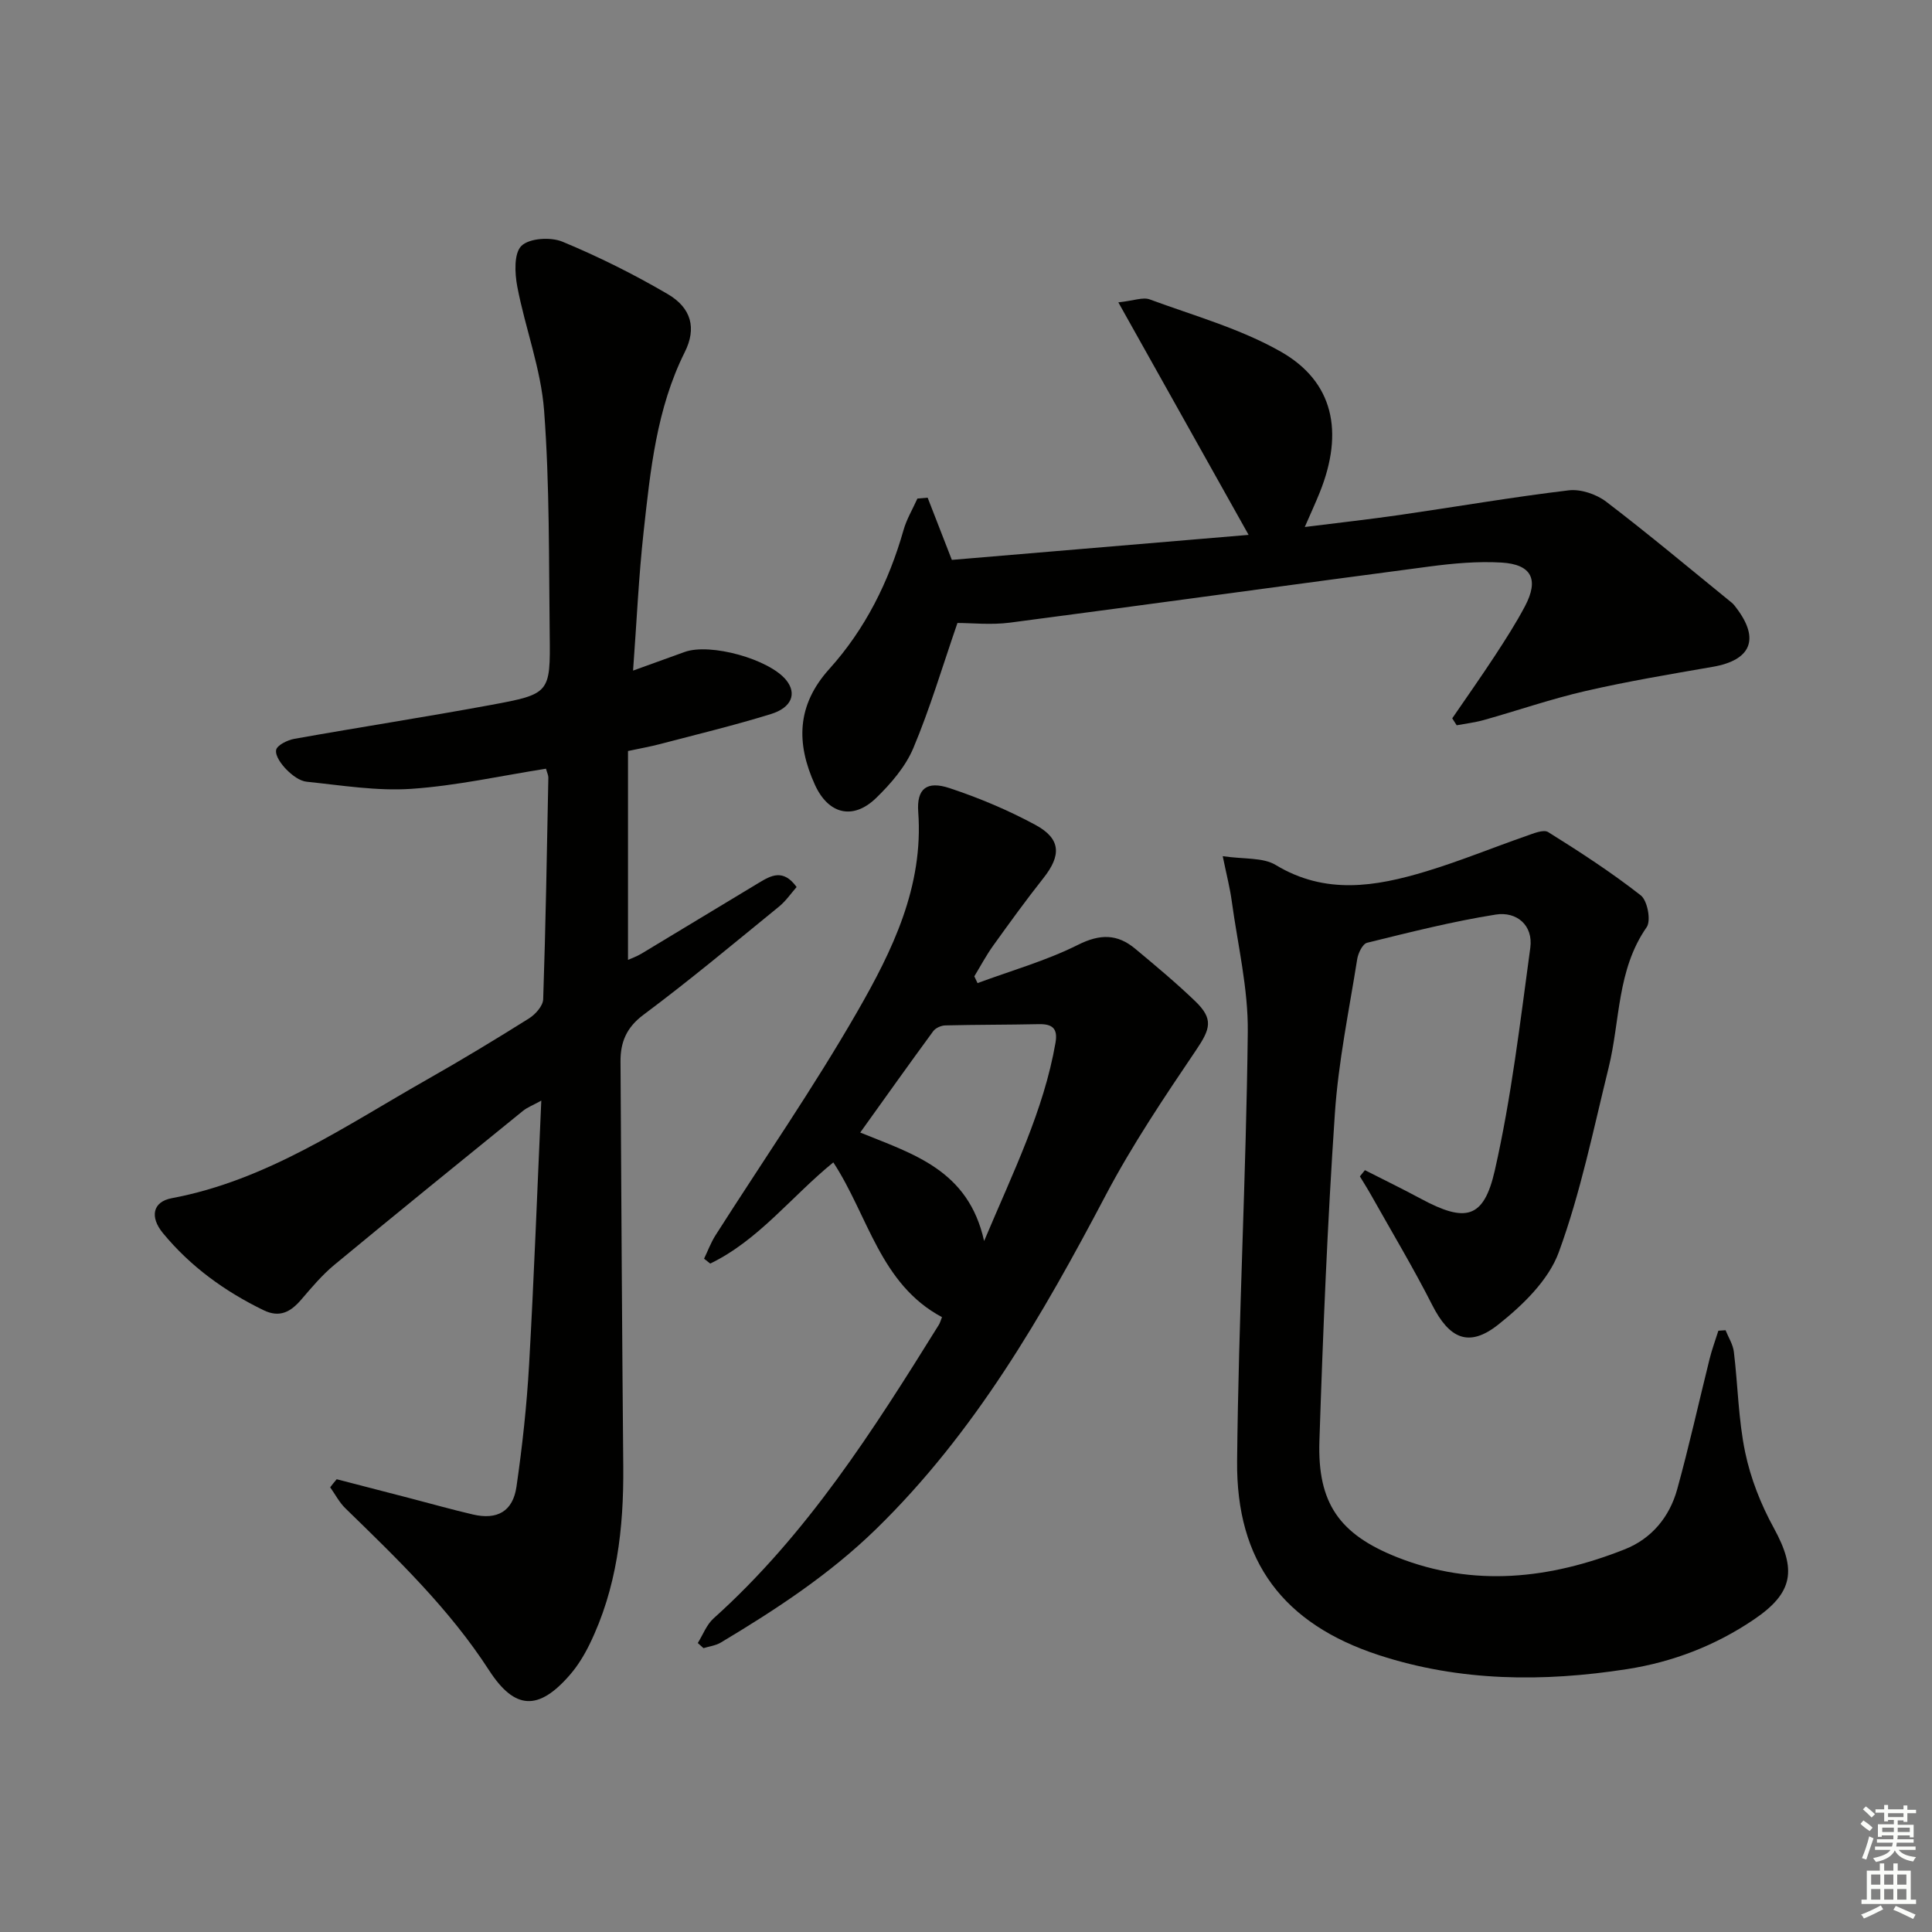
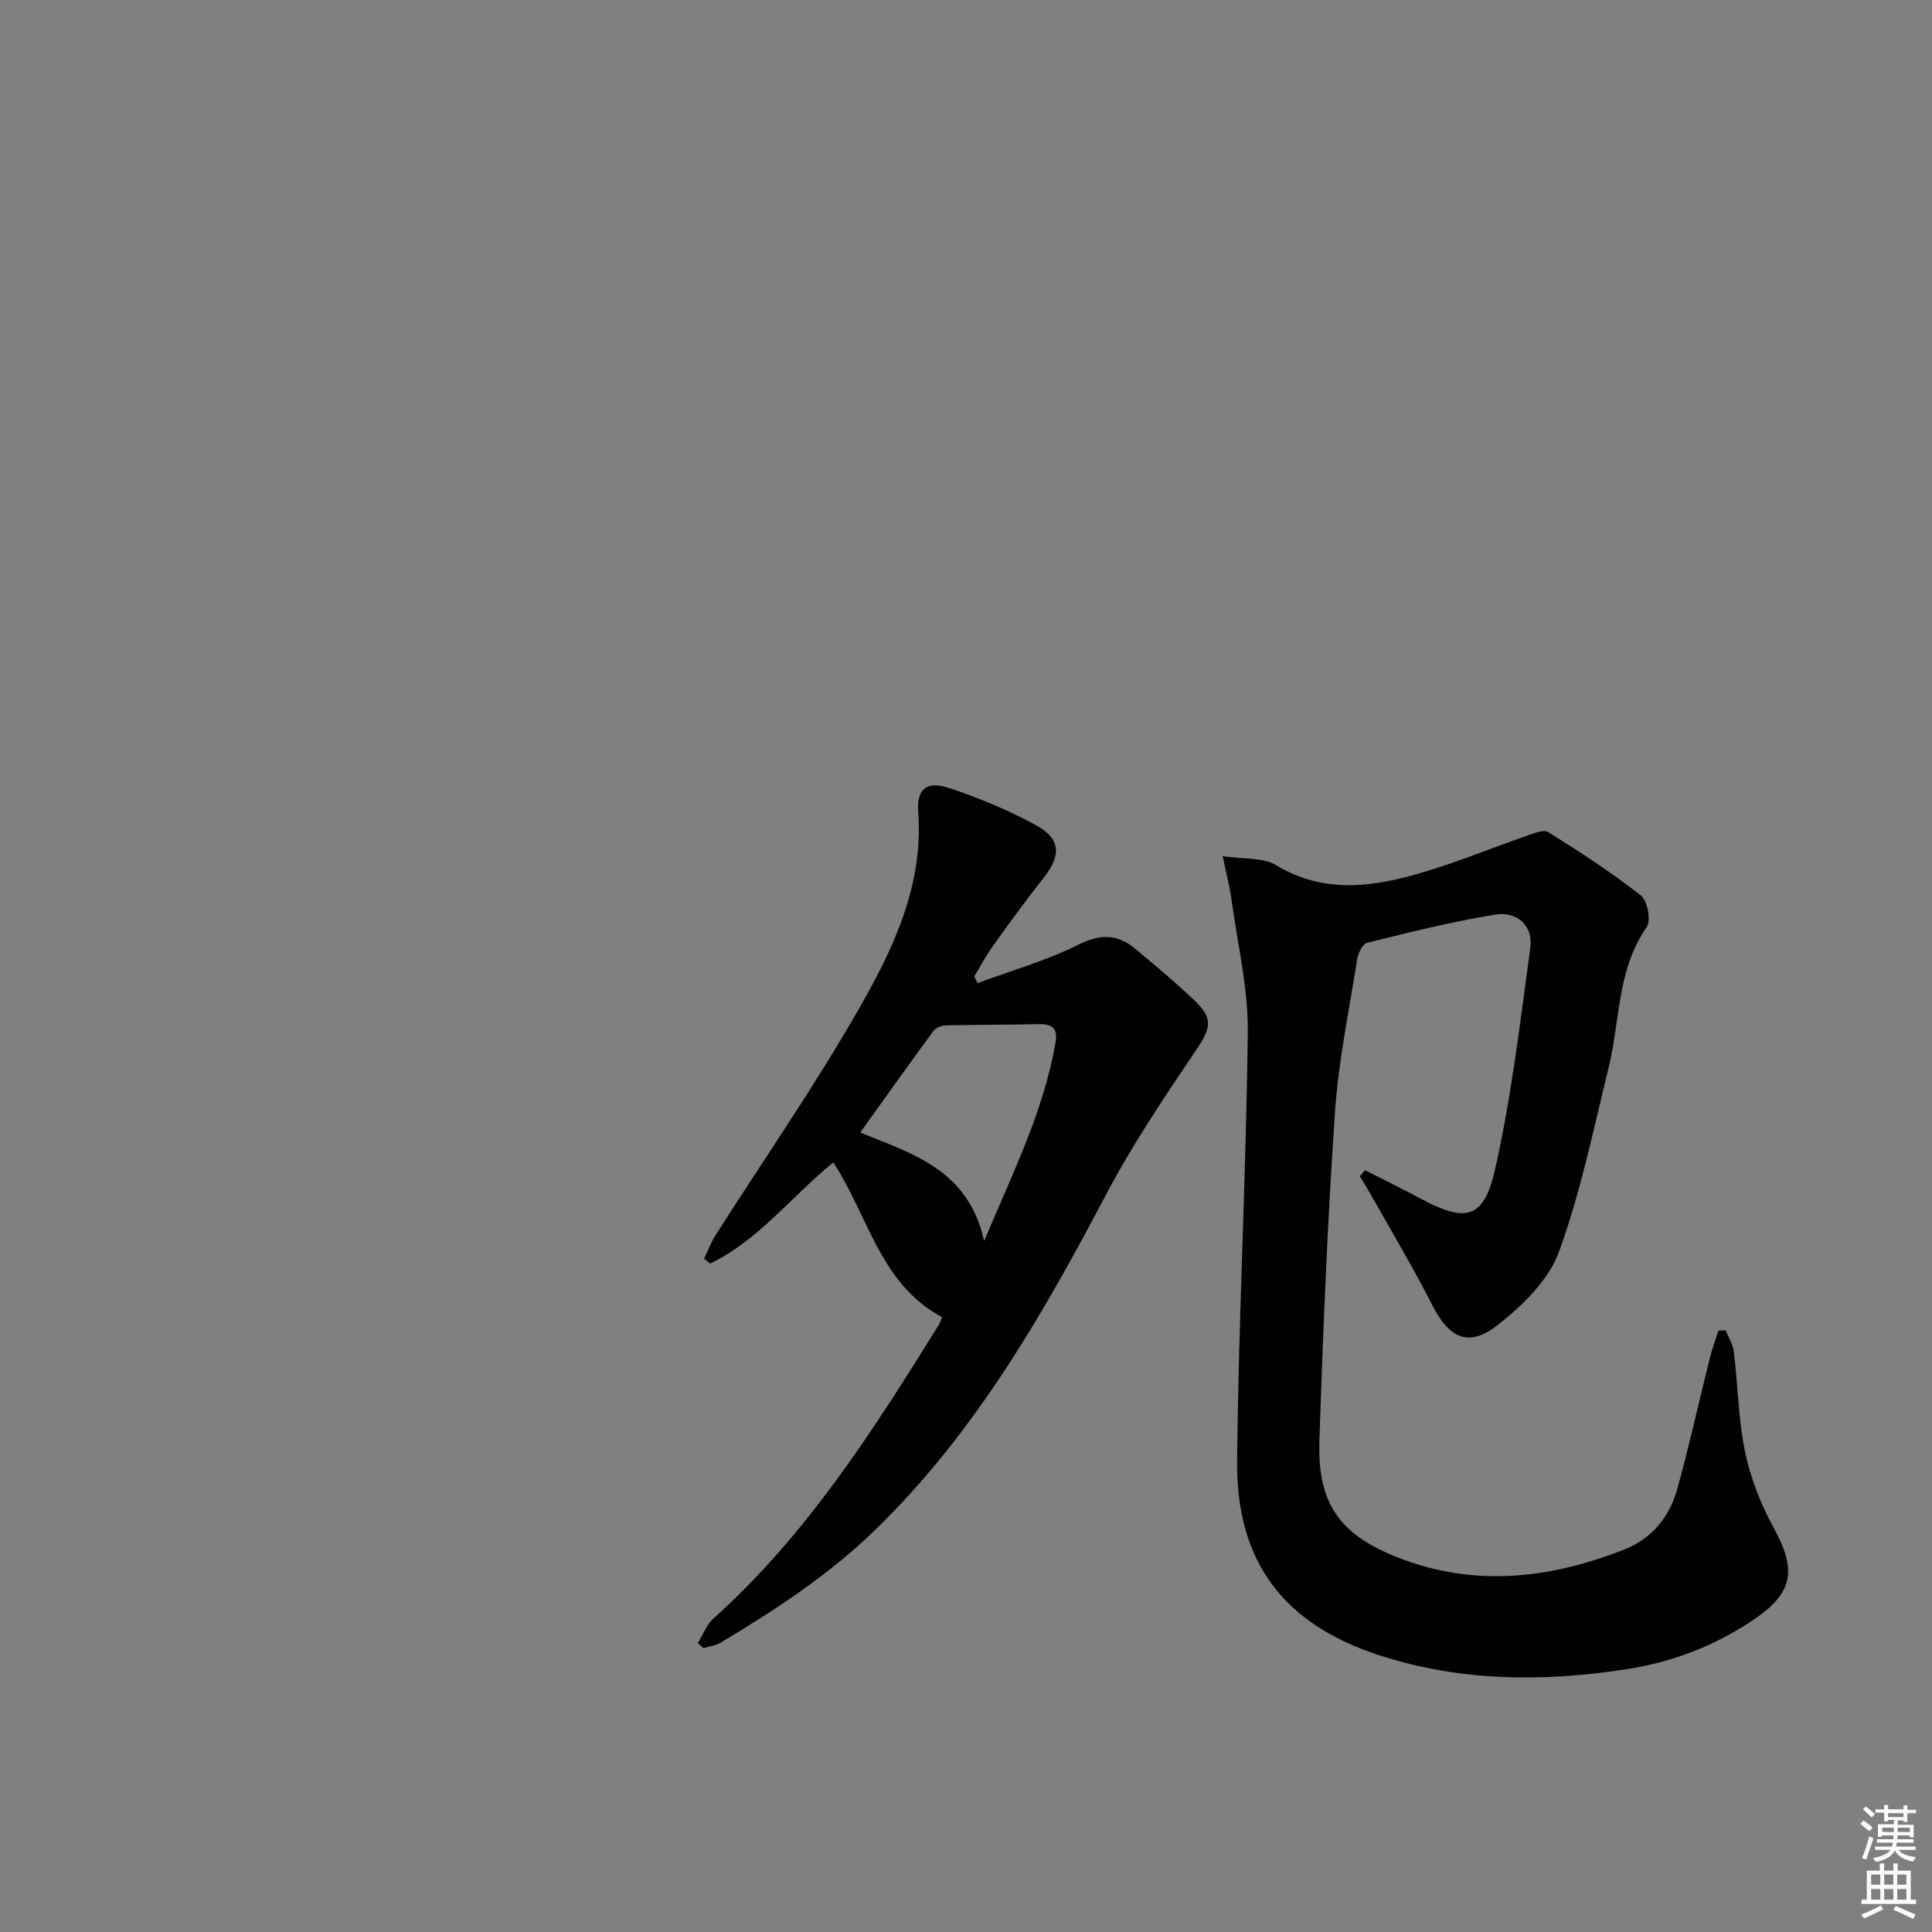
<svg xmlns="http://www.w3.org/2000/svg" enable-background="new 0 0 400 400" viewBox="0 0 400 400">
  <rect x="0" y="0" width="400" height="400" fill="#808080" stroke="none" />
  <g fill="#010100">
-     <path d="m69.71 306.26c5.07 1.31 10.14 2.62 15.21 3.94 4.33 1.12 8.64 2.35 13 3.36 5.02 1.17 8.27-.64 9.01-5.75 1.21-8.36 2.13-16.79 2.61-25.23 1.02-17.92 1.68-35.86 2.53-54.71-1.73.96-2.89 1.39-3.79 2.12-13.05 10.59-26.11 21.17-39.05 31.88-2.54 2.1-4.71 4.69-6.87 7.21-2.18 2.53-4.44 3.81-7.8 2.18-8.04-3.91-15.13-9.04-20.83-15.96-2.75-3.34-2.12-6.48 1.8-7.22 19.8-3.71 36.01-15.01 53.02-24.65 7.09-4.02 14.06-8.24 20.96-12.57 1.33-.83 2.9-2.59 2.95-3.96.52-15.3.77-30.6 1.07-45.9.01-.47-.24-.95-.49-1.85-9.28 1.46-18.52 3.53-27.86 4.17-7.16.49-14.46-.73-21.67-1.47-1.49-.15-3.07-1.38-4.2-2.52-1.07-1.09-2.35-2.83-2.14-4.05.17-.98 2.34-2.06 3.76-2.31 13.56-2.42 27.18-4.52 40.72-7.02 12.22-2.26 12.31-2.44 12.16-14.55-.19-15.47 0-30.98-1.16-46.39-.65-8.64-3.91-17.06-5.55-25.66-.53-2.78-.72-6.92.86-8.45 1.65-1.6 6.06-1.87 8.49-.86 7.48 3.1 14.79 6.75 21.78 10.84 4.95 2.89 6 7.11 3.55 12.01-5.86 11.73-7.12 24.47-8.52 37.16-1.02 9.22-1.43 18.51-2.19 28.79 4.01-1.45 7.34-2.64 10.66-3.85 5.3-1.93 17.56 1.47 21.07 5.85 2.18 2.73 1.17 5.64-3.17 6.99-7.6 2.35-15.35 4.22-23.05 6.24-1.9.5-3.85.84-6.56 1.42v43.24c.59-.27 1.74-.66 2.76-1.27 8.12-4.88 16.22-9.81 24.34-14.69 2.48-1.49 5.03-2.97 7.81.88-1.14 1.29-2.21 2.88-3.63 4.04-9.29 7.57-18.49 15.26-28.09 22.42-3.54 2.64-4.76 5.7-4.74 9.64.16 27.96.32 55.92.57 83.89.11 12.77-1.31 25.22-7 36.84-1.09 2.22-2.42 4.4-4.03 6.26-6.5 7.51-11.42 7.31-16.74-.9-8.22-12.72-19.01-23.09-29.75-33.55-1.27-1.23-2.12-2.9-3.16-4.36.42-.57.89-1.12 1.35-1.67z" />
    <path d="m253.15 177.26c4.41.66 8.32.22 10.98 1.83 10.29 6.22 20.68 4.48 31.13 1.32 6.97-2.11 13.73-4.89 20.62-7.29 1.51-.52 3.66-1.47 4.66-.84 6.57 4.1 13.08 8.33 19.17 13.1 1.38 1.08 2.16 5.24 1.21 6.59-6.17 8.84-5.47 19.34-7.87 29.07-3.16 12.82-5.8 25.87-10.32 38.22-2.12 5.8-7.49 10.99-12.54 14.99-6.12 4.85-10.15 2.87-13.67-4.07-3.91-7.7-8.36-15.12-12.59-22.65-.75-1.34-1.58-2.65-2.38-3.97.35-.43.69-.86 1.04-1.29 3.87 1.97 7.77 3.86 11.59 5.92 9.19 4.94 13.01 4.23 15.3-5.85 3.44-15.15 5.25-30.68 7.35-46.1.64-4.68-2.83-7.57-7.14-6.89-8.97 1.42-17.82 3.67-26.65 5.84-.92.23-1.84 2.12-2.04 3.36-1.69 10.65-3.91 21.28-4.63 32.01-1.53 22.56-2.46 45.18-3.2 67.78-.42 12.88 4.14 19.33 16.1 24.07 15.9 6.29 31.68 4.48 47.14-1.65 5.54-2.2 9.25-6.69 10.83-12.4 2.47-8.93 4.47-18 6.71-27 .49-1.98 1.21-3.9 1.82-5.85.5-.03.99-.07 1.49-.1.59 1.49 1.54 2.94 1.72 4.49.84 6.93.92 13.99 2.34 20.79 1.13 5.41 3.25 10.79 5.92 15.65 4.76 8.68 4.09 13.42-4.14 18.98-7.97 5.39-16.76 8.78-26.27 10.26-17.31 2.69-34.54 2.58-51.31-2.89-19.78-6.45-29.59-19.35-29.39-40.19.29-29.61 1.88-59.21 2.21-88.83.1-9-2.08-18.03-3.31-27.03-.36-2.73-1.06-5.39-1.88-9.38z" />
    <path d="m172.53 240.66c-8.64 7.02-15.44 16.09-25.48 20.95-.43-.34-.85-.67-1.28-1.01.78-1.62 1.41-3.34 2.37-4.85 9.82-15.42 20.26-30.48 29.36-46.31 7.26-12.63 13.74-25.87 12.61-41.34-.35-4.85 1.79-6.49 6.51-4.92 6.11 2.03 12.13 4.56 17.78 7.62 5.27 2.86 5.36 6.3 1.62 11.01-3.61 4.56-7.02 9.28-10.41 14-1.44 2.01-2.6 4.21-3.89 6.33.22.47.44.93.67 1.4 6.96-2.58 14.2-4.62 20.79-7.92 4.59-2.3 8.16-2.28 11.87.82 4.22 3.52 8.45 7.04 12.4 10.84 3.85 3.7 3.16 5.74.15 10.19-6.58 9.74-13.18 19.56-18.65 29.94-13.15 24.97-27.11 49.22-47.58 69.18-9.65 9.4-20.71 16.64-32.13 23.48-1.05.63-2.39.79-3.59 1.16-.39-.35-.78-.7-1.18-1.06 1.07-1.72 1.82-3.8 3.27-5.1 19.34-17.36 33.09-38.99 46.63-60.77.26-.41.38-.9.66-1.6-12.8-6.82-15.26-20.98-22.5-32.04zm31.22 16.28c6.08-14.42 12.34-27.02 14.78-41.05.52-2.98-.67-3.91-3.47-3.85-6.45.14-12.9.1-19.35.26-.86.02-2.01.53-2.5 1.2-5.08 6.92-10.05 13.92-15.11 20.98 10.99 4.47 22.39 7.74 25.65 22.46z" />
-     <path d="m300.67 148.72c2.96-4.32 5.98-8.6 8.85-12.98 2.18-3.34 4.35-6.71 6.21-10.23 2.93-5.54 1.39-8.67-4.88-9.04-4.94-.29-9.97.17-14.9.82-28.95 3.81-57.88 7.83-86.84 11.62-3.9.51-7.93.07-10.88.07-3.16 9.16-5.69 17.73-9.14 25.92-1.62 3.84-4.63 7.33-7.67 10.29-4.82 4.69-9.93 3.38-12.7-2.71-3.91-8.6-3.79-16.47 2.98-23.98 7.44-8.25 12.32-18.05 15.37-28.77.64-2.26 1.9-4.34 2.87-6.51.71-.06 1.41-.12 2.12-.18 1.58 4.07 3.16 8.14 5.01 12.88 20.44-1.72 41.37-3.49 61.44-5.18-8.87-15.83-17.59-31.4-26.97-48.14 3.24-.35 5.11-1.13 6.5-.61 9.14 3.37 18.73 6.04 27.12 10.81 10.94 6.21 13.13 16.62 8.07 29.18-.86 2.14-1.83 4.24-3.09 7.13 6.98-.88 13.33-1.58 19.64-2.49 11.67-1.69 23.29-3.7 34.99-5.1 2.49-.3 5.72.79 7.76 2.34 8.85 6.75 17.38 13.91 26.02 20.93.38.31.68.73.98 1.13 4.85 6.4 3 10.77-4.93 12.14-8.82 1.53-17.67 3.01-26.39 5.02-7.09 1.63-14 4.03-21.02 6-1.82.51-3.73.73-5.6 1.08-.31-.48-.61-.96-.92-1.44z" />
  </g>
  <path d="m385.2 377.6.6-.7c.6.4 1.3.9 1.9 1.5l-.6.7c-.8-.5-1.4-1-1.9-1.5zm.3 7.1c.6-1.4 1.1-2.9 1.5-4.5.3.1.6.3.9.4-.5 1.4-1 2.9-1.5 4.4zm.2-10.1.6-.6c.7.5 1.3 1.1 1.9 1.6l-.7.7c-.6-.6-1.2-1.2-1.8-1.7zm8.4-.8h.8v.9h1.8v.7h-1.8v1.8h-.8v-.3h-1.2v.9h3.3v2.6h-.8v-.4h-2.5c0 .3 0 .6-.1.8h3.4v.7h-3.5c0 .3-.1.6-.1.8h4v.7h-3.5c.7.9 1.9 1.3 3.6 1.5-.2.2-.4.5-.6.9-1.9-.3-3.2-1.1-3.8-2.3-.5 1.1-1.8 2-3.9 2.4-.2-.3-.4-.5-.6-.8 1.9-.4 3.1-.9 3.6-1.7h-3.2v-.7h3.5c.1-.2.1-.5.2-.8h-3.3v-.7h3.4c0-.2 0-.5 0-.8h-2.4v.3h-.8v-2.6h3.3v-.9h-1.2v.3h-.8v-1.8h-1.8v-.7h1.8v-.9h.8v.9h3.2zm-4.4 5.5h2.4c0-.3 0-.6 0-.9h-2.4zm1.2-3.1h3.2v-.8h-3.2zm4.4 2.2h-2.4v.9h2.5v-.9z" fill="#fbfcfa" />
  <path d="m389.2 385.8h.9v1.5h1.9v-1.5h.9v1.5h2.7v6h1.1v.9h-11.3v-.9h1.1v-6h2.7zm.2 8.7.5.8c-1.2.6-2.5 1.3-4 1.9-.2-.3-.3-.6-.6-.8 1.6-.6 3-1.3 4.1-1.9zm-2-4.3h1.9v-2.1h-1.9zm0 3.1h1.9v-2.2h-1.9zm2.7-3.1h1.9v-2.1h-1.9zm0 3.1h1.9v-2.2h-1.9zm2.4 1.3c1.4.6 2.7 1.2 4.1 1.8l-.5.9c-1.5-.7-2.8-1.4-4.1-1.9zm2.2-6.5h-1.9v2.1h1.9zm-1.9 5.2h1.9v-2.2h-1.9z" fill="#fbfcfa" />
</svg>